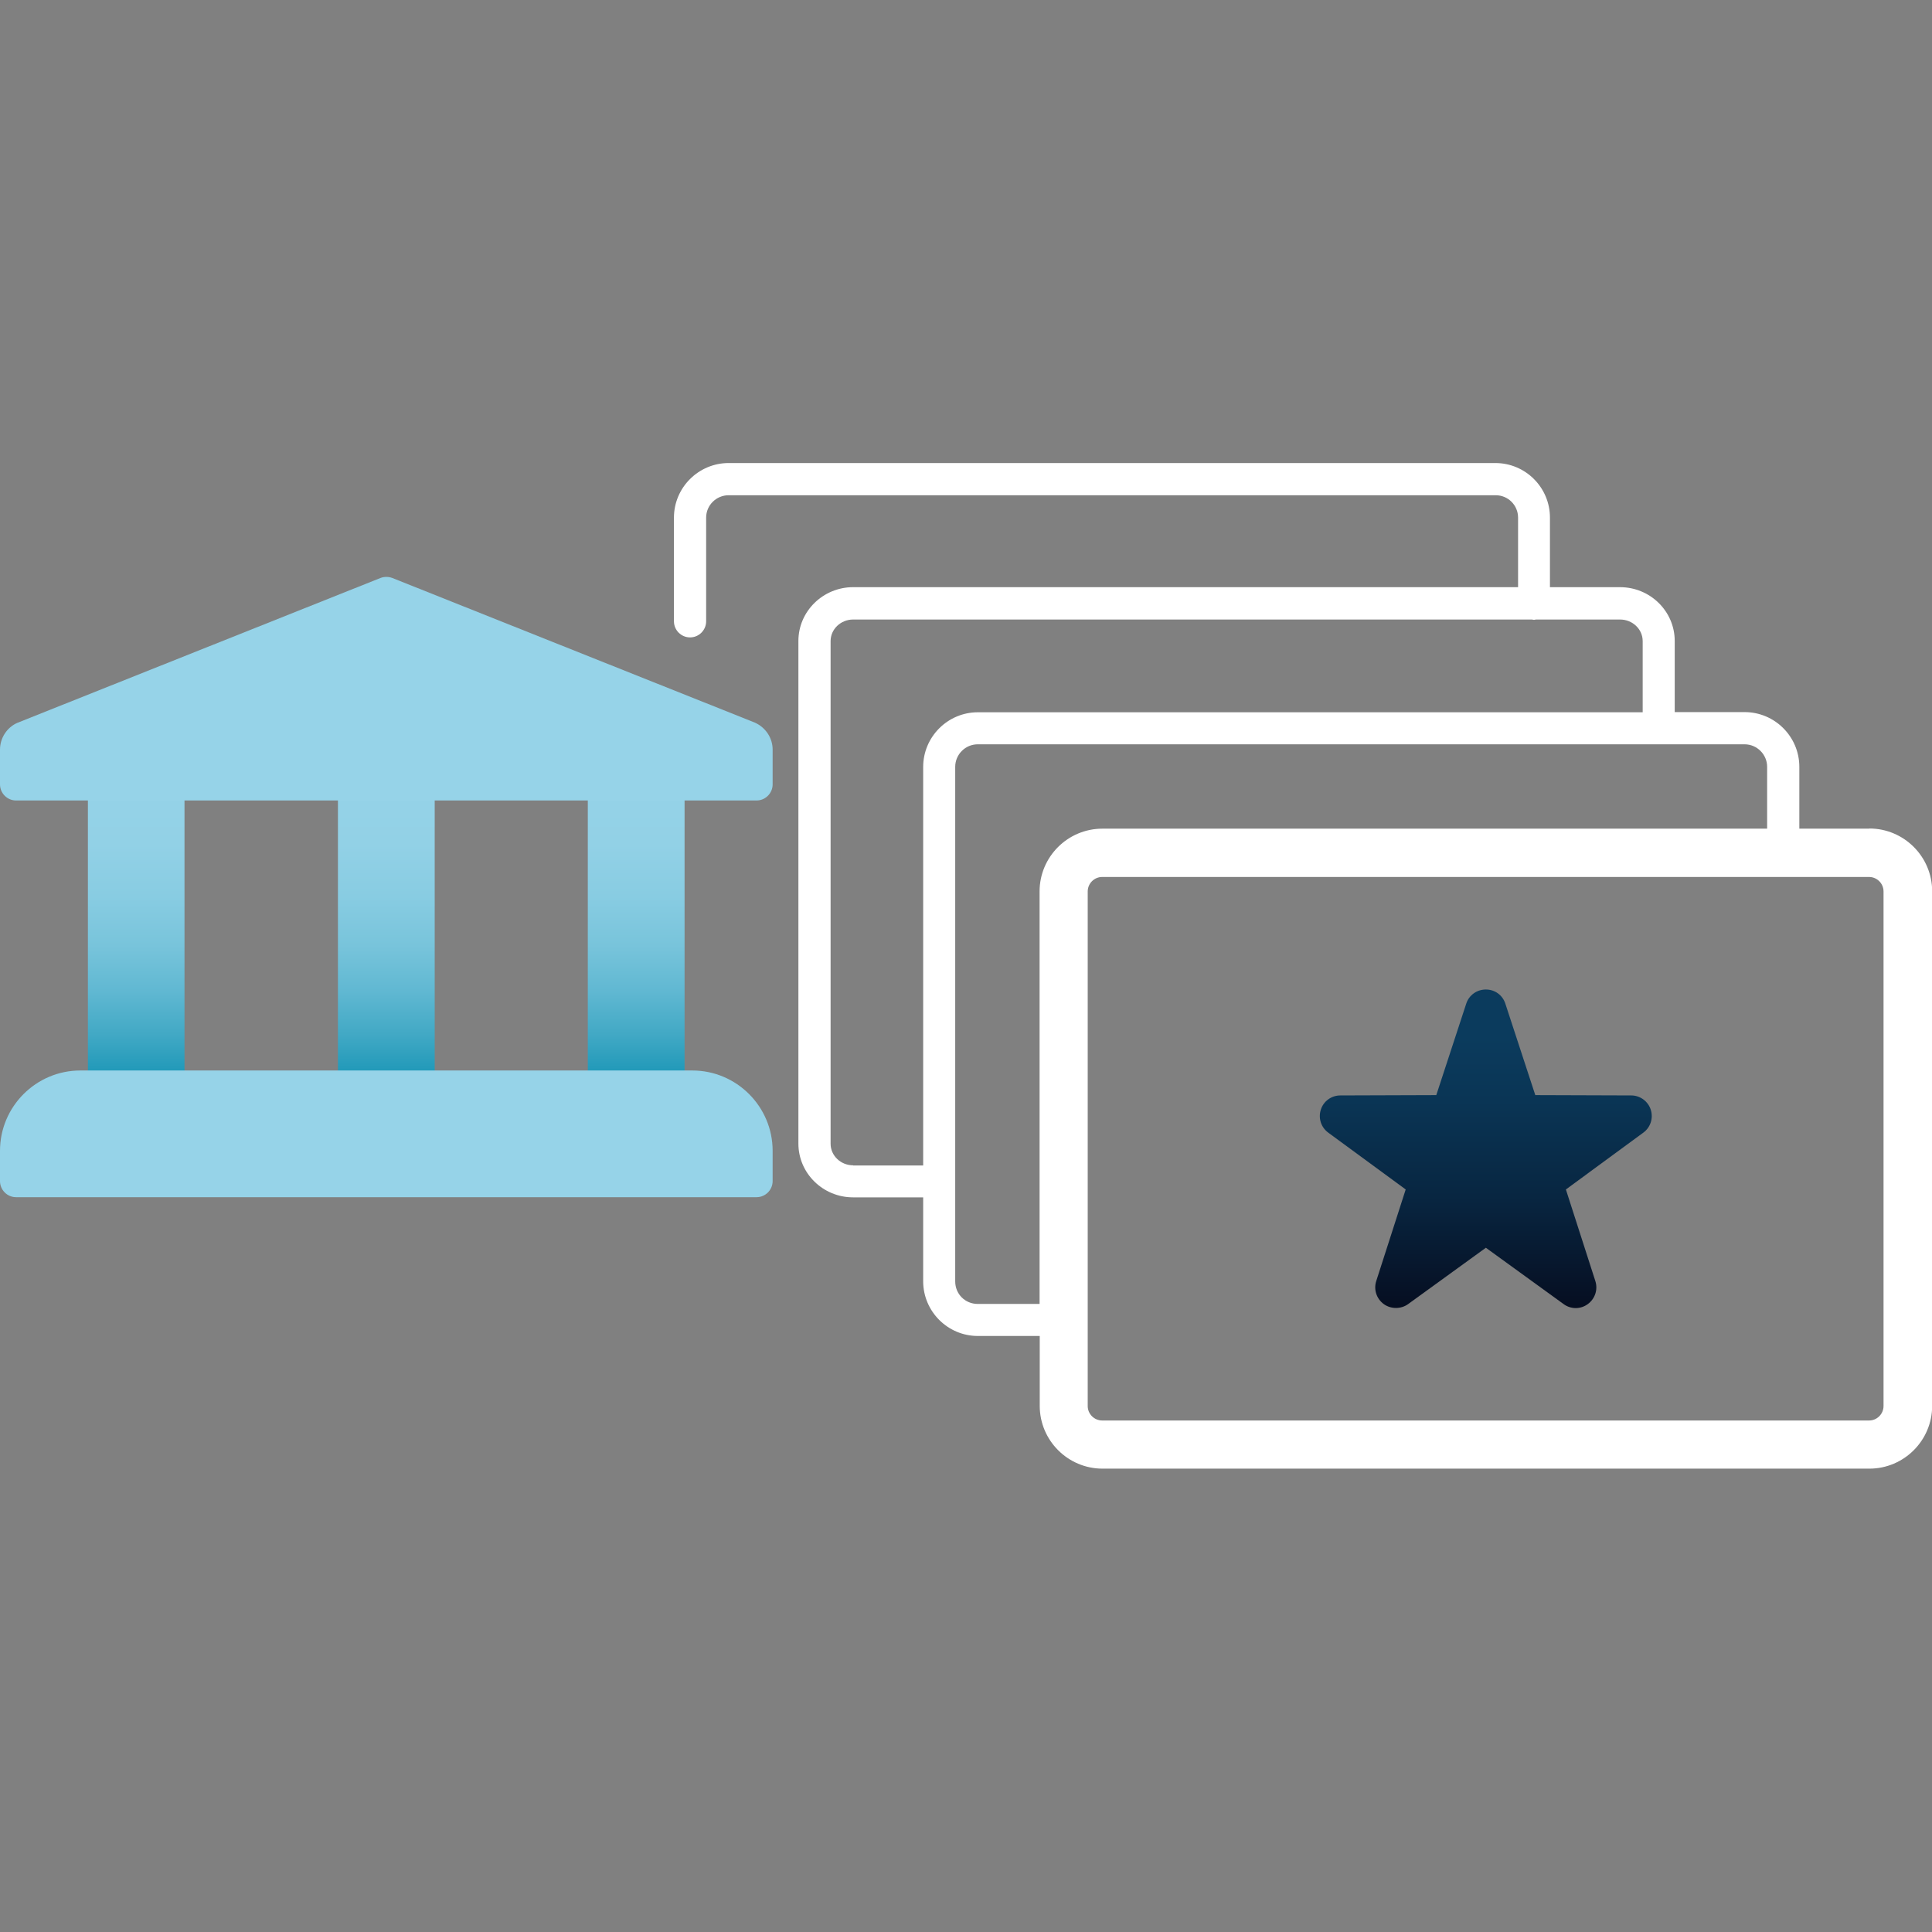
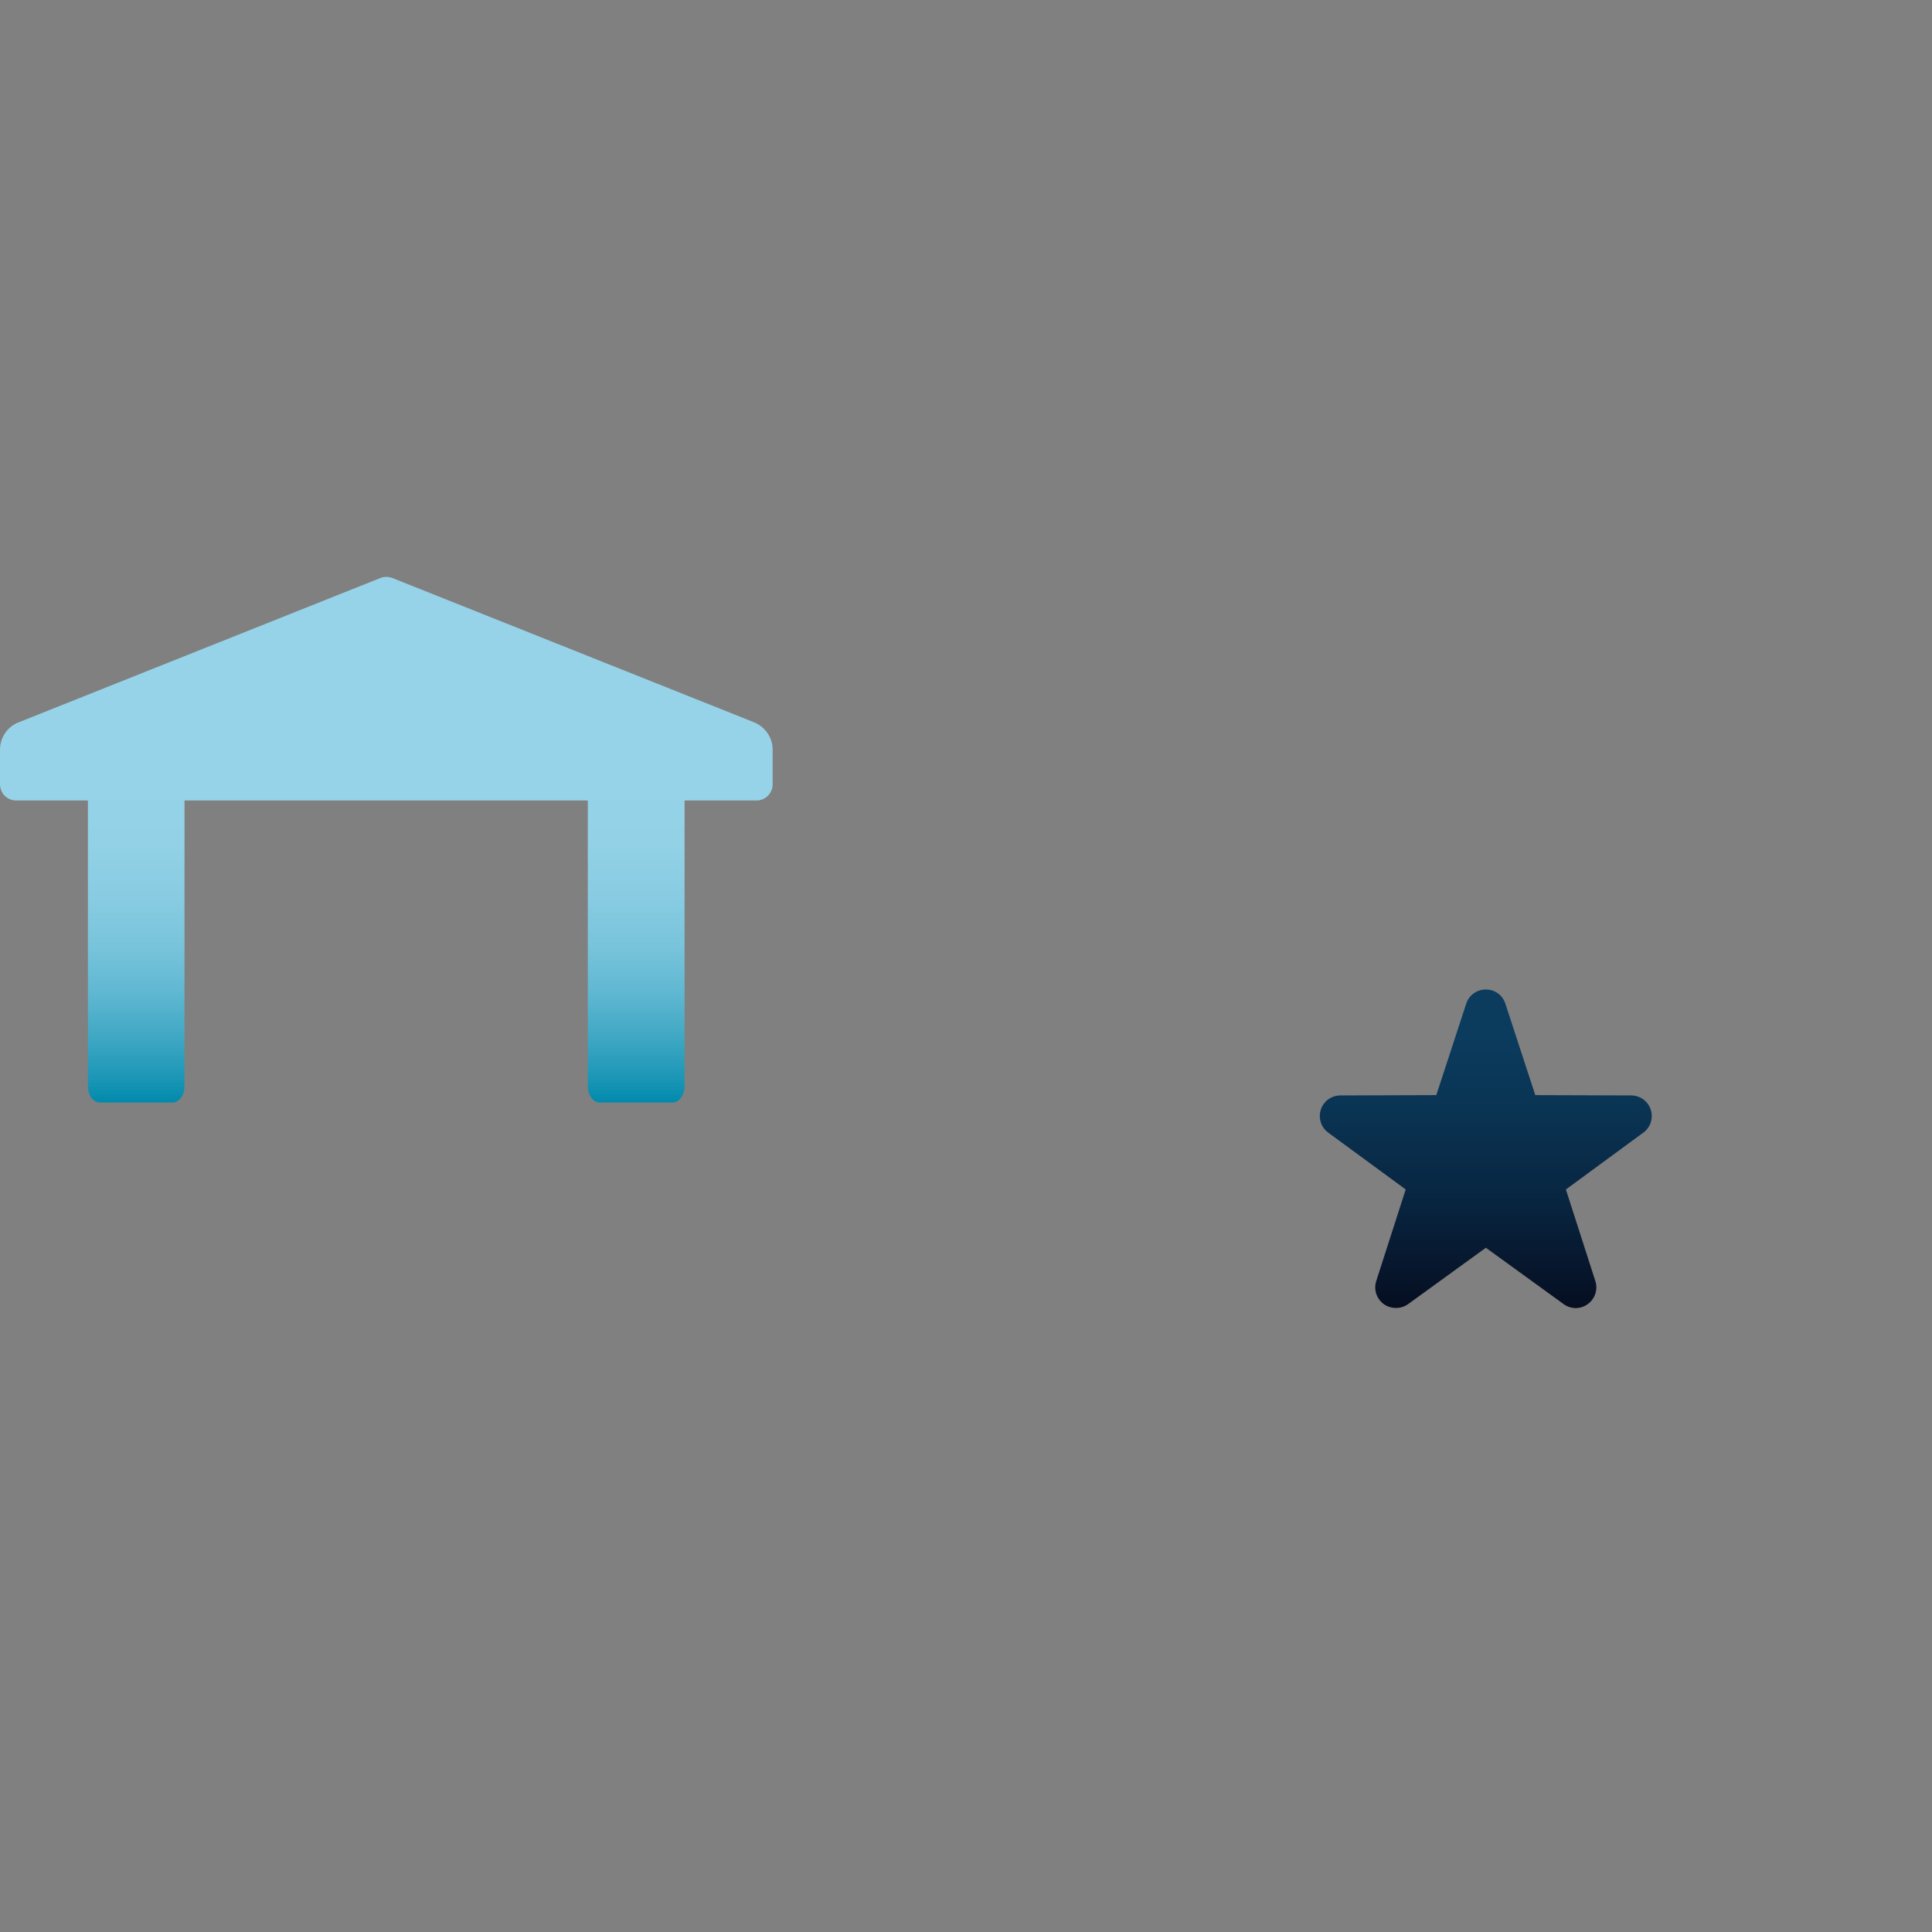
<svg xmlns="http://www.w3.org/2000/svg" xmlns:xlink="http://www.w3.org/1999/xlink" viewBox="0 0 120 120">
  <rect x="0" y="0" width="120" height="120" fill="#808080" stroke="none" />
  <defs>
    <style>.h{fill:url(#e);}.i{fill:url(#d);}.j{fill:url(#g);}.k{fill:url(#f);}.l{fill:none;}.m{fill:#fff;}.n{fill:#96d3e8;}</style>
    <linearGradient id="d" x1="92.28" y1="81.24" x2="92.28" y2="61.46" gradientTransform="matrix(1, 0, 0, 1, 0, 0)" gradientUnits="userSpaceOnUse">
      <stop offset="0" stop-color="#060e21" />
      <stop offset=".35" stop-color="#082641" />
      <stop offset=".65" stop-color="#0a3555" />
      <stop offset=".85" stop-color="#0b3b5d" />
    </linearGradient>
    <linearGradient id="e" x1="8.46" y1="68.48" x2="8.46" y2="48.18" gradientTransform="matrix(1, 0, 0, 1, 0, 0)" gradientUnits="userSpaceOnUse">
      <stop offset="0" stop-color="#018aac" />
      <stop offset=".03" stop-color="#0c8fb0" />
      <stop offset=".08" stop-color="#1d97b7" />
      <stop offset=".21" stop-color="#42a9c5" />
      <stop offset=".34" stop-color="#60b8d2" />
      <stop offset=".48" stop-color="#78c4db" />
      <stop offset=".63" stop-color="#88cce2" />
      <stop offset=".79" stop-color="#92d1e6" />
      <stop offset="1" stop-color="#96d3e8" />
    </linearGradient>
    <linearGradient id="f" x1="39.52" x2="39.52" xlink:href="#e" />
    <linearGradient id="g" x1="24" x2="24" xlink:href="#e" />
  </defs>
  <g id="a" />
  <g id="b">
    <g id="c">
      <rect class="l" width="120" height="120" />
      <g>
-         <path class="m" d="M116.1,51.47h-4.34v-3.84c0-1.87-1.52-3.4-3.4-3.4h-4.34v-4.42c0-1.84-1.52-3.34-3.4-3.34h-4.35v-4.32c0-1.87-1.52-3.39-3.39-3.39H45.26c-1.87,0-3.4,1.52-3.4,3.39v6.44c0,.55,.45,1,1,1s1-.45,1-1v-6.44c0-.77,.63-1.39,1.4-1.39h47.64c.77,0,1.39,.62,1.39,1.39v4.32H52.99c-1.87,0-3.4,1.5-3.4,3.34v31.22c0,1.84,1.52,3.34,3.4,3.34h4.35v5.21c0,1.87,1.52,3.4,3.4,3.4h3.84v4.34c0,2.15,1.75,3.9,3.9,3.9h47.63c2.15,0,3.9-1.75,3.9-3.9v-31.96c0-2.15-1.75-3.9-3.9-3.9Zm-63.11,20.91c-.77,0-1.4-.6-1.4-1.34v-31.22c0-.74,.63-1.34,1.4-1.34h42.17s.07,.02,.12,.02,.08-.02,.12-.02h5.23c.77,0,1.4,.6,1.4,1.34v4.42H60.74c-1.87,0-3.4,1.52-3.4,3.4v24.75h-4.35Zm7.74,8.61c-.78,0-1.4-.61-1.4-1.4v-31.96c0-.77,.63-1.4,1.4-1.4h47.63c.77,0,1.4,.63,1.4,1.4v3.84h-41.29c-2.15,0-3.9,1.75-3.9,3.9v25.62h-3.84Zm56.26,6.34c0,.49-.4,.9-.9,.9h-47.63c-.49,0-.9-.4-.9-.9v-31.96c0-.49,.4-.9,.9-.9h47.63c.49,0,.9,.4,.9,.9v31.96Z" />
        <path class="i" d="M86.7,81.24c-.26,0-.53-.08-.75-.24-.45-.33-.64-.9-.47-1.43l1.83-5.69-4.81-3.53c-.45-.33-.63-.9-.46-1.43,.17-.53,.66-.88,1.21-.88l5.96-.02,1.86-5.68c.17-.53,.66-.88,1.22-.88s1.04,.35,1.21,.88l1.86,5.68,5.96,.02c.55,0,1.04,.36,1.21,.88,.17,.53-.01,1.1-.46,1.43l-4.81,3.53,1.83,5.69c.17,.53-.02,1.1-.47,1.43-.45,.33-1.05,.33-1.5,0l-4.83-3.5-4.83,3.5c-.22,.16-.49,.24-.75,.24Zm8.82-12.73h0Z" />
        <g>
          <path class="h" d="M11.46,49.18v18.3c0,.55-.33,1-.75,1H6.21c-.41,0-.75-.45-.75-1v-18.3c0-.55,.34-1,.75-1h4.51c.42,0,.75,.45,.75,1Z" />
          <path class="k" d="M42.52,49.18v18.3c0,.55-.34,1-.75,1h-4.51c-.41,0-.75-.45-.75-1v-18.3c0-.55,.34-1,.75-1h4.51c.41,0,.75,.45,.75,1Z" />
-           <path class="j" d="M27,49.18v18.3c0,.55-.34,1-.75,1h-4.51c-.41,0-.75-.45-.75-1v-18.3c0-.55,.34-1,.75-1h4.51c.41,0,.75,.45,.75,1Z" />
-           <path class="n" d="M43,66.49H4.99C2.24,66.49,0,68.73,0,71.48v1.88c0,.55,.45,1,1,1H46.99c.55,0,1-.45,1-1v-1.88c0-2.75-2.24-4.99-4.99-4.99Z" />
          <path class="n" d="M46.88,44.88l-22.51-8.98c-.24-.09-.51-.09-.74,0L1.07,44.9c-.65,.29-1.07,.95-1.07,1.66v2.16c0,.55,.45,1,1,1H46.99c.55,0,1-.45,1-1v-2.16c0-.71-.42-1.37-1.11-1.68Z" />
        </g>
      </g>
    </g>
  </g>
</svg>